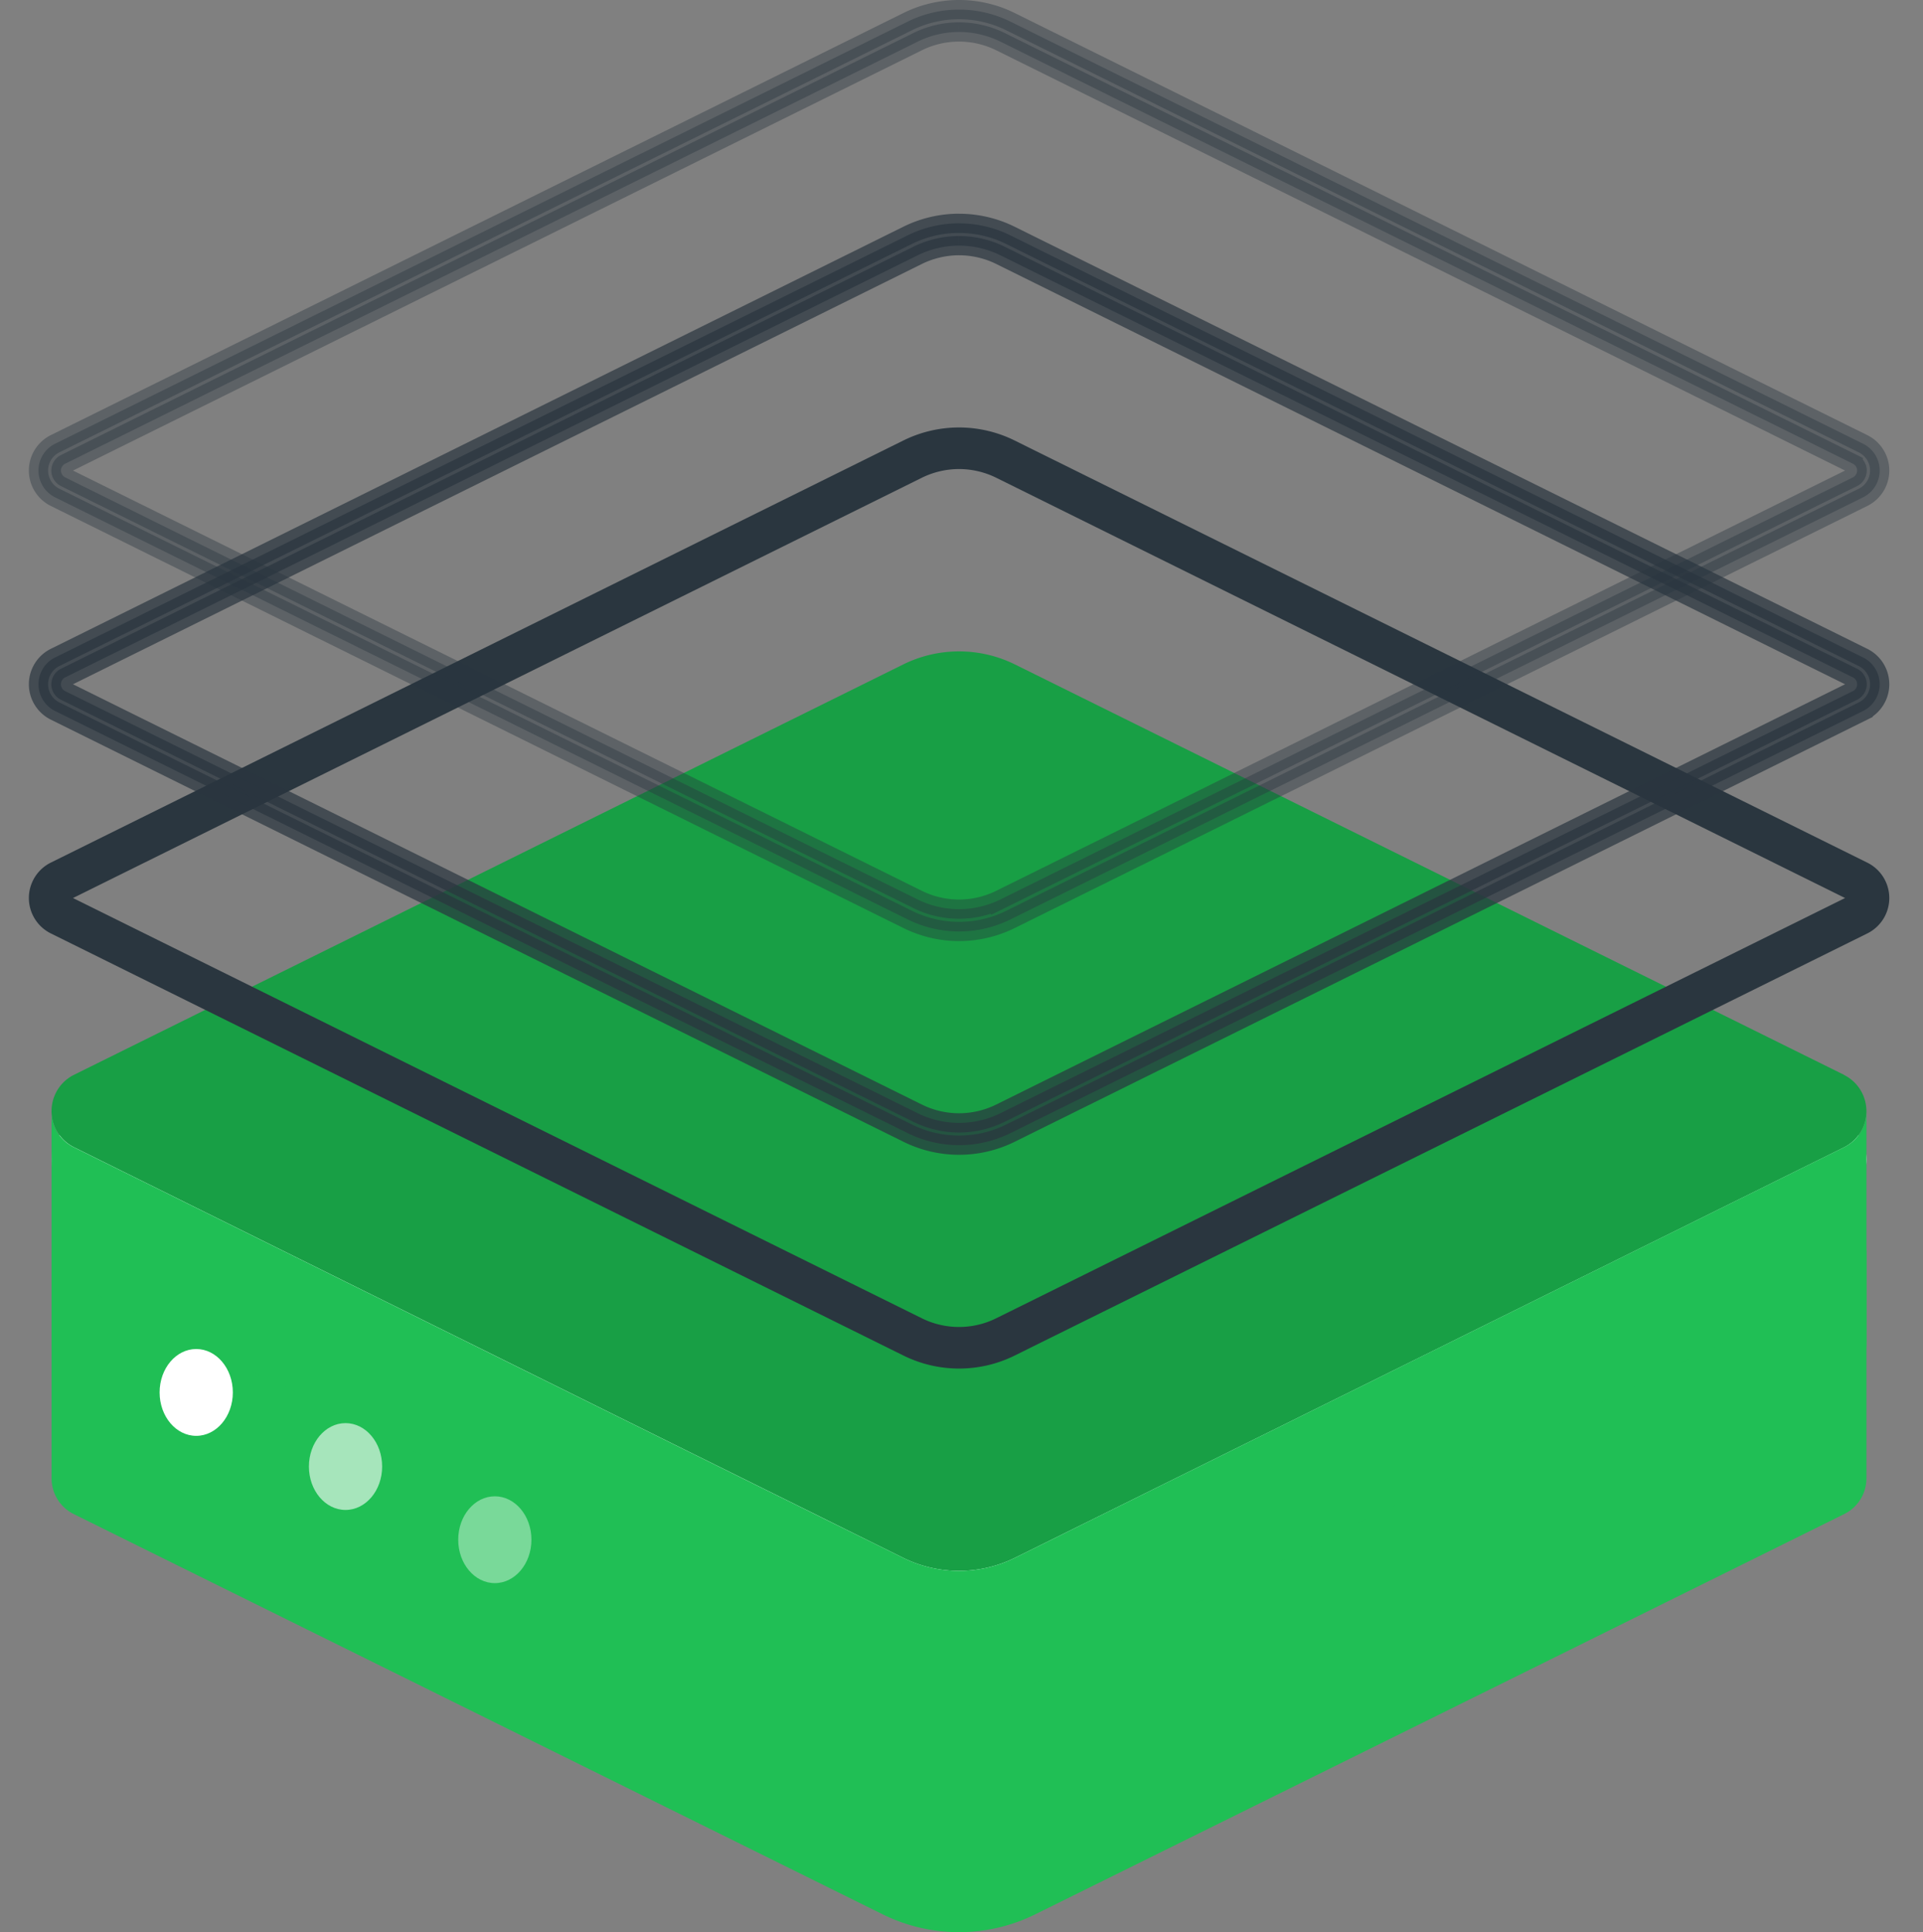
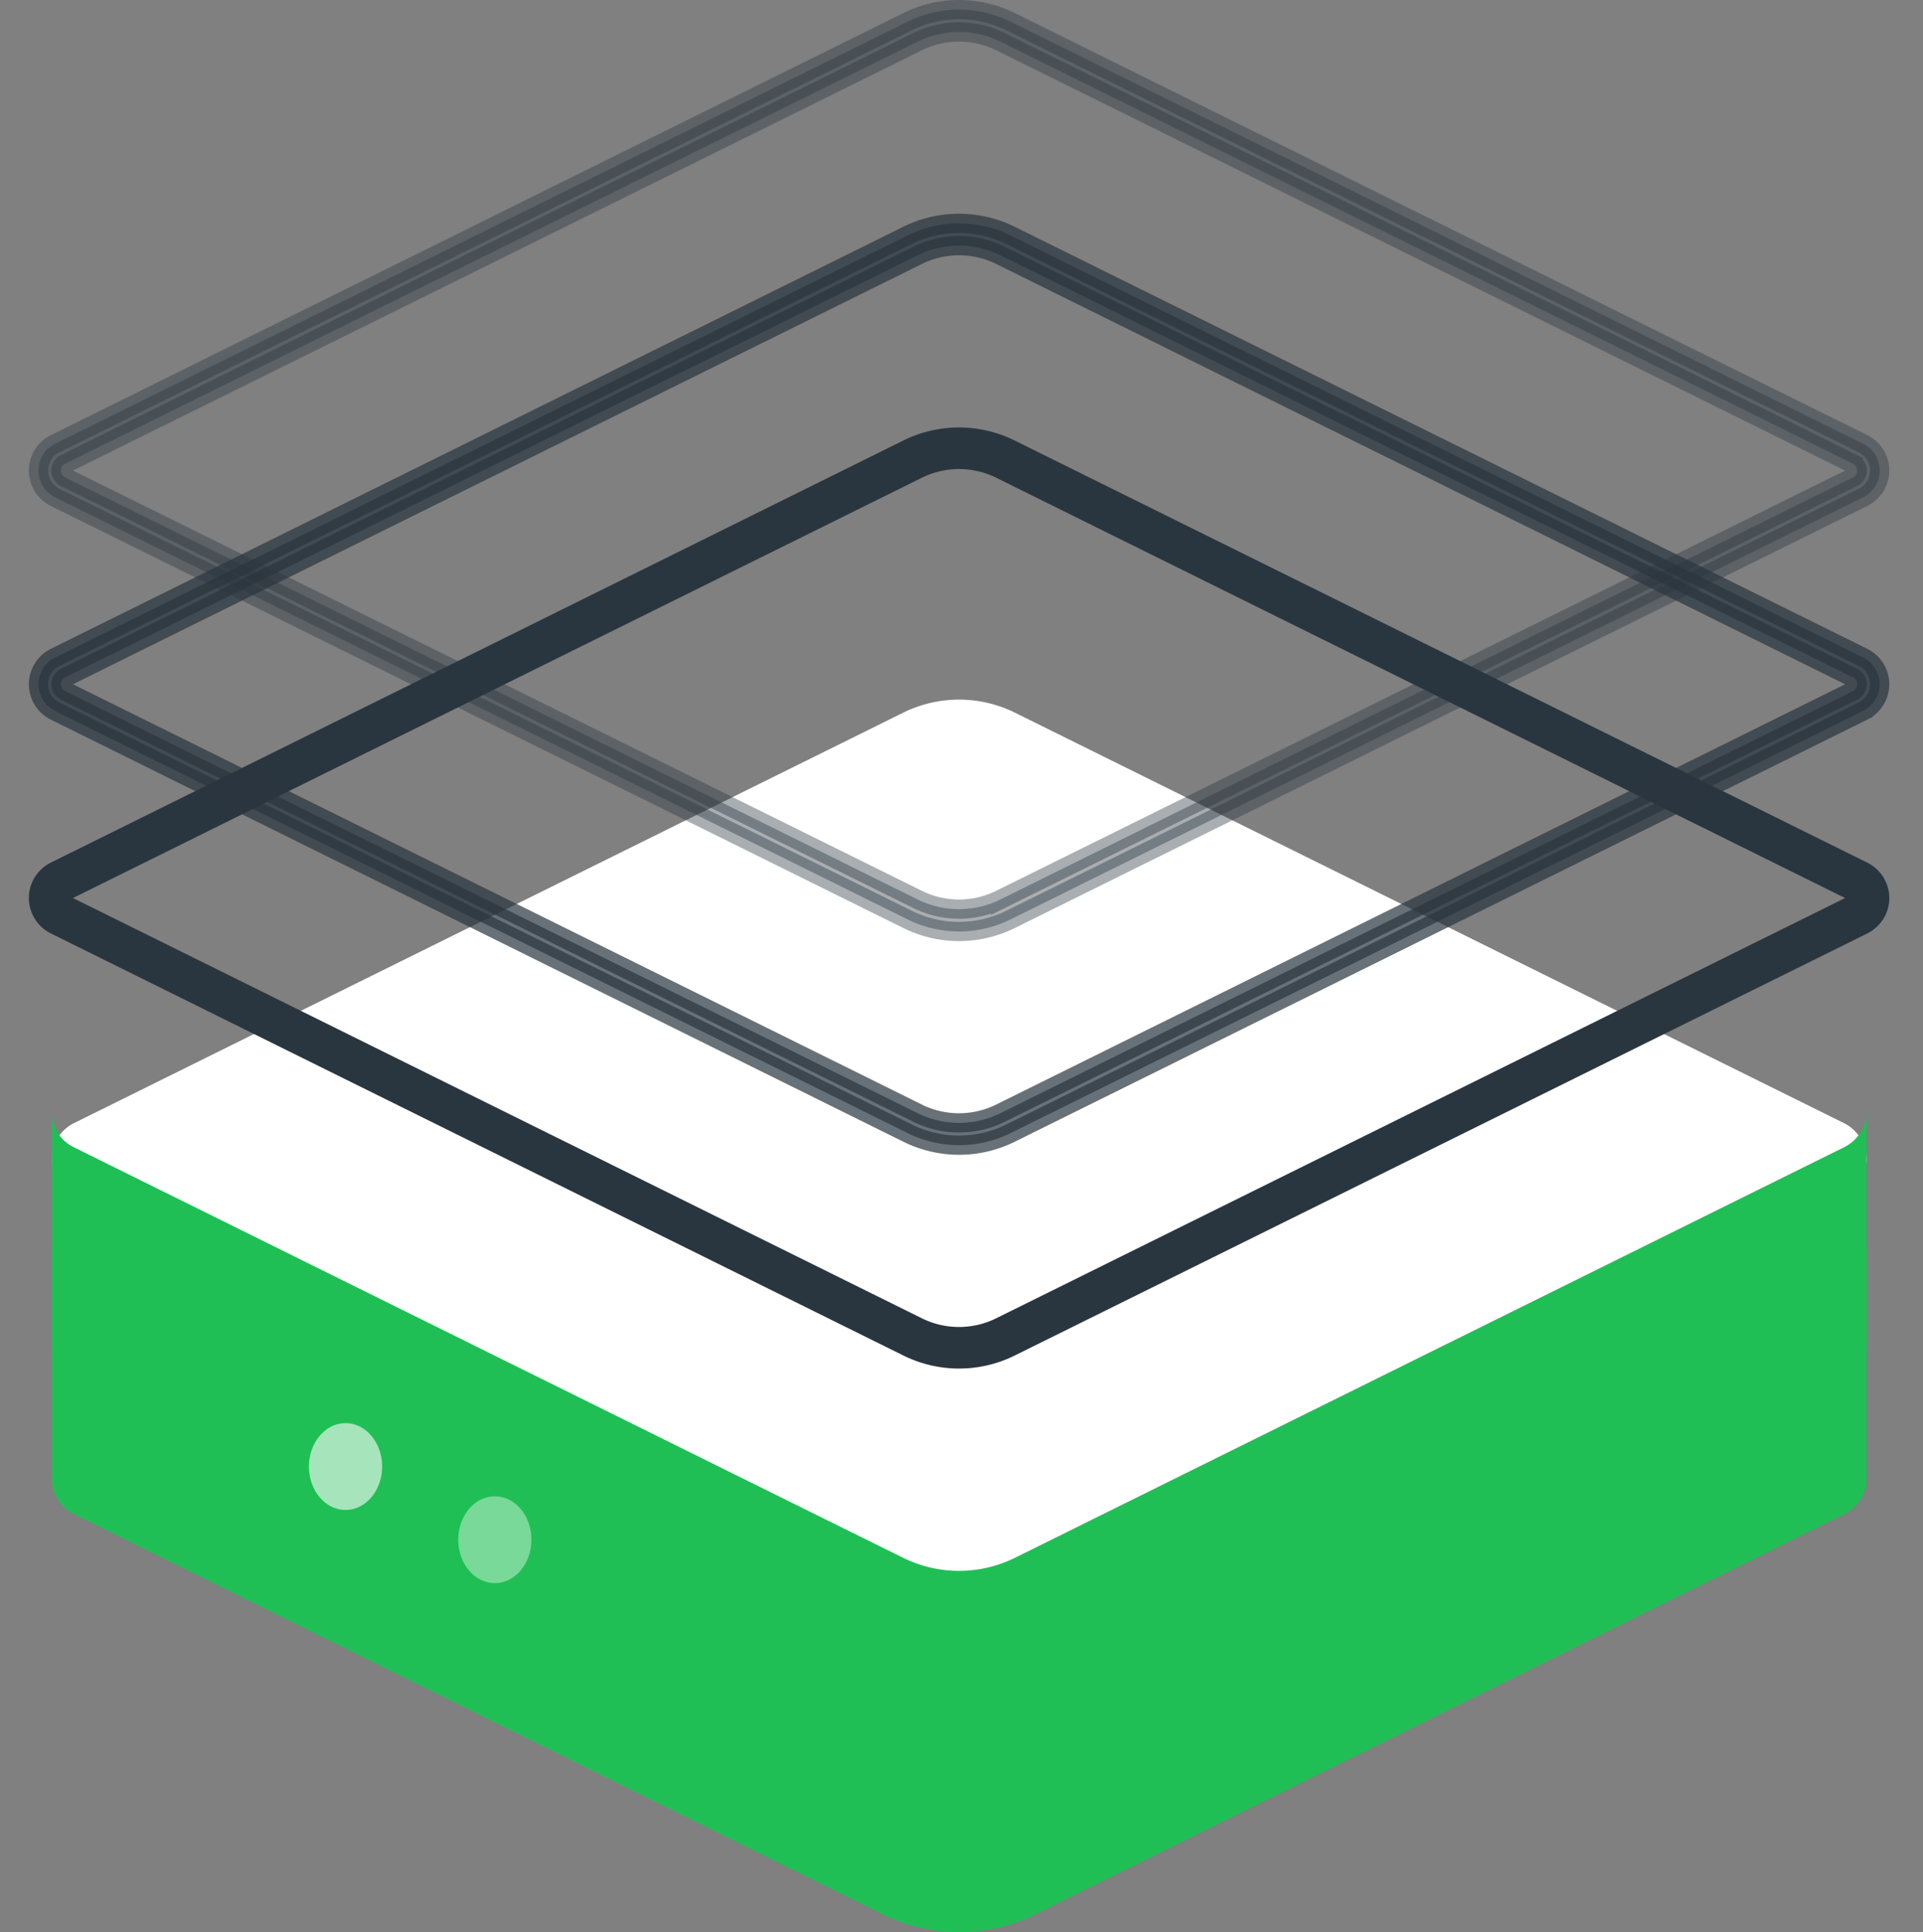
<svg xmlns="http://www.w3.org/2000/svg" width="50" height="50.25">
  <rect width="100%" height="100%" fill="#808080" stroke="none" />
  <g data-name="Group 2554">
    <g data-name="Group 1991">
      <path data-name="Path 8235" d="M47.948 29.207 26.393 18.534a3.279 3.279 0 0 0-2.912 0L1.921 29.207a1.052 1.052 0 0 0 0 1.881L23.48 41.761a3.279 3.279 0 0 0 2.912 0l21.556-10.673a1.052 1.052 0 0 0 0-1.881z" fill="#fff" />
-       <path data-name="Path 8236" d="M47.948 27.951 26.393 17.28a3.279 3.279 0 0 0-2.912 0L1.921 27.951a1.052 1.052 0 0 0 0 1.881L23.48 40.508a3.279 3.279 0 0 0 2.912 0l21.556-10.673a1.052 1.052 0 0 0 0-1.881z" fill="#189f45" />
      <g data-name="Group 2061" fill="#20bf55">
        <path data-name="Path 8237" d="M48.529 28.894v6.016a1.035 1.035 0 0 1-.58.941l-7.338 3.633-14.218 7.04a3.277 3.277 0 0 1-2.911 0L9.263 39.485l-7.342-3.633a1.035 1.035 0 0 1-.58-.941v-6.017a1.035 1.035 0 0 0 .58.94l4.177 2.068 15.312 7.583 2.071 1.023a3.277 3.277 0 0 0 2.911 0l2.067-1.024 15.312-7.583 4.177-2.068a1.035 1.035 0 0 0 .58-.94z" />
        <path data-name="Path 8238" d="M48.529 32.416v6.016a1.035 1.035 0 0 1-.58.941l-7.338 3.633-13.69 6.773a4.475 4.475 0 0 1-3.974 0L9.263 43.007l-7.342-3.633a1.035 1.035 0 0 1-.58-.941v-6.017a1.035 1.035 0 0 0 .58.94l4.177 2.068 15.312 7.583 2.067 1.024a3.278 3.278 0 0 0 2.911 0l2.067-1.024 15.312-7.583 4.177-2.069a1.035 1.035 0 0 0 .585-.939z" />
      </g>
      <g data-name="Group 1990" transform="translate(4.15 35.08)">
-         <ellipse data-name="Ellipse 136" cx=".952" cy="1.129" rx=".952" ry="1.129" fill="#fff" />
        <g data-name="Group 1988" transform="translate(3.882 1.927)" opacity=".6">
          <ellipse data-name="Ellipse 137" cx=".952" cy="1.129" rx=".952" ry="1.129" fill="#fff" />
        </g>
        <g data-name="Group 1989" transform="translate(7.764 3.83)" opacity=".4">
          <ellipse data-name="Ellipse 138" cx=".952" cy="1.129" rx=".952" ry="1.129" fill="#fff" />
        </g>
      </g>
    </g>
    <g data-name="Group 2060" fill="#2a363f" stroke="#2a363f" stroke-width=".5">
      <path data-name="Path 8239" d="M24.936 11.947a2.447 2.447 0 0 1 1.079.253l22.17 10.978a.2.2 0 0 1 0 .349l-22.17 10.977a2.429 2.429 0 0 1-2.159 0L1.687 23.527a.2.2 0 0 1 0-.349L23.857 12.2a2.447 2.447 0 0 1 1.079-.253m0-.581a3.012 3.012 0 0 0-1.337.313L1.429 22.657a.778.778 0 0 0 0 1.39L23.6 35.025a3.01 3.01 0 0 0 2.674 0l22.17-10.977a.777.777 0 0 0 0-1.39L26.273 11.68a3.011 3.011 0 0 0-1.337-.314z" />
      <path data-name="Path 8240" d="M24.936.831a2.445 2.445 0 0 1 1.079.253l22.17 10.978a.2.2 0 0 1 0 .349l-22.17 10.977a2.429 2.429 0 0 1-2.159 0L1.687 12.411a.2.2 0 0 1 0-.349l22.17-10.978a2.446 2.446 0 0 1 1.079-.253m0-.581A3.012 3.012 0 0 0 23.6.563L1.429 11.541a.778.778 0 0 0 0 1.39L23.6 23.909a3.01 3.01 0 0 0 2.674 0l22.17-10.978a.777.777 0 0 0 0-1.39L26.273.563A3.011 3.011 0 0 0 24.936.25z" opacity=".4" />
      <path data-name="Path 8241" d="M24.936 6.388a2.447 2.447 0 0 1 1.079.253l22.17 10.978a.2.2 0 0 1 0 .349l-22.17 10.978a2.429 2.429 0 0 1-2.159 0L1.687 17.968a.2.2 0 0 1 0-.349l22.17-10.978a2.447 2.447 0 0 1 1.079-.253m0-.581a3.012 3.012 0 0 0-1.337.313L1.429 17.098a.778.778 0 0 0 0 1.39L23.6 29.466a3.01 3.01 0 0 0 2.674 0l22.17-10.978a.777.777 0 0 0 0-1.39L26.273 6.121a3.011 3.011 0 0 0-1.337-.313z" opacity=".7" />
    </g>
    <path data-name="Rectangle 1315" fill="none" d="M1 2.25h48v48H1z" />
  </g>
</svg>